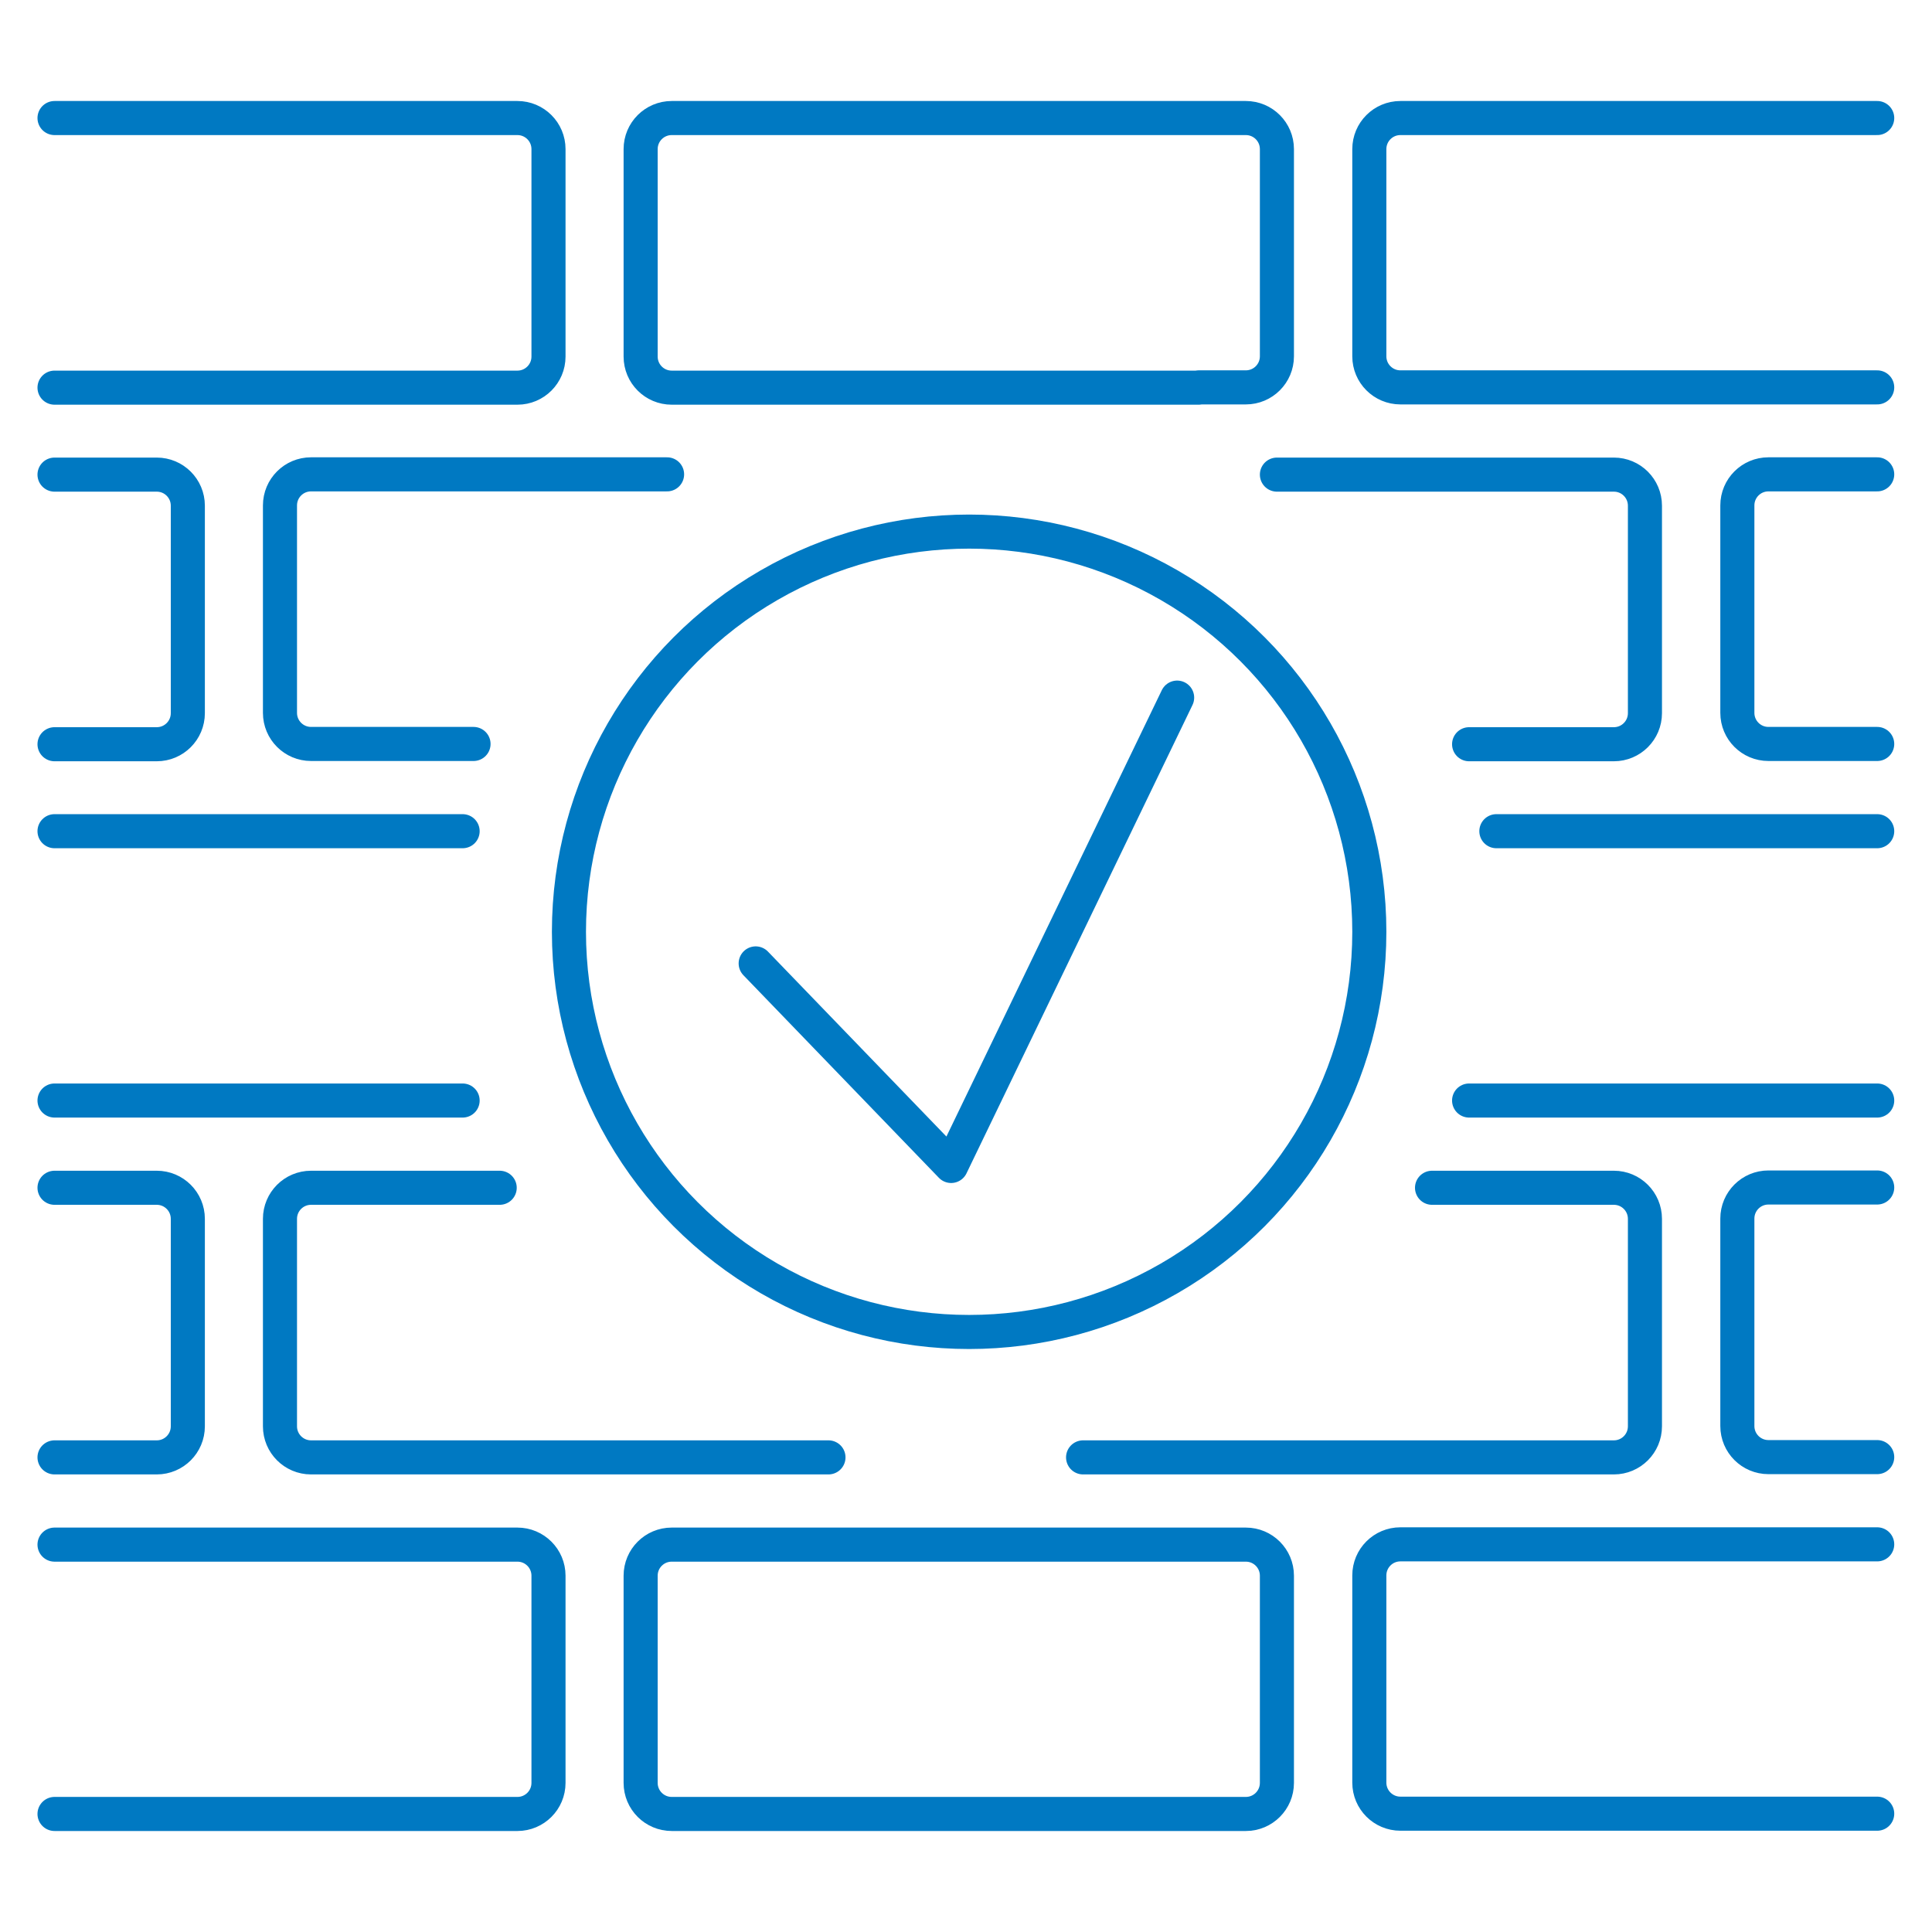
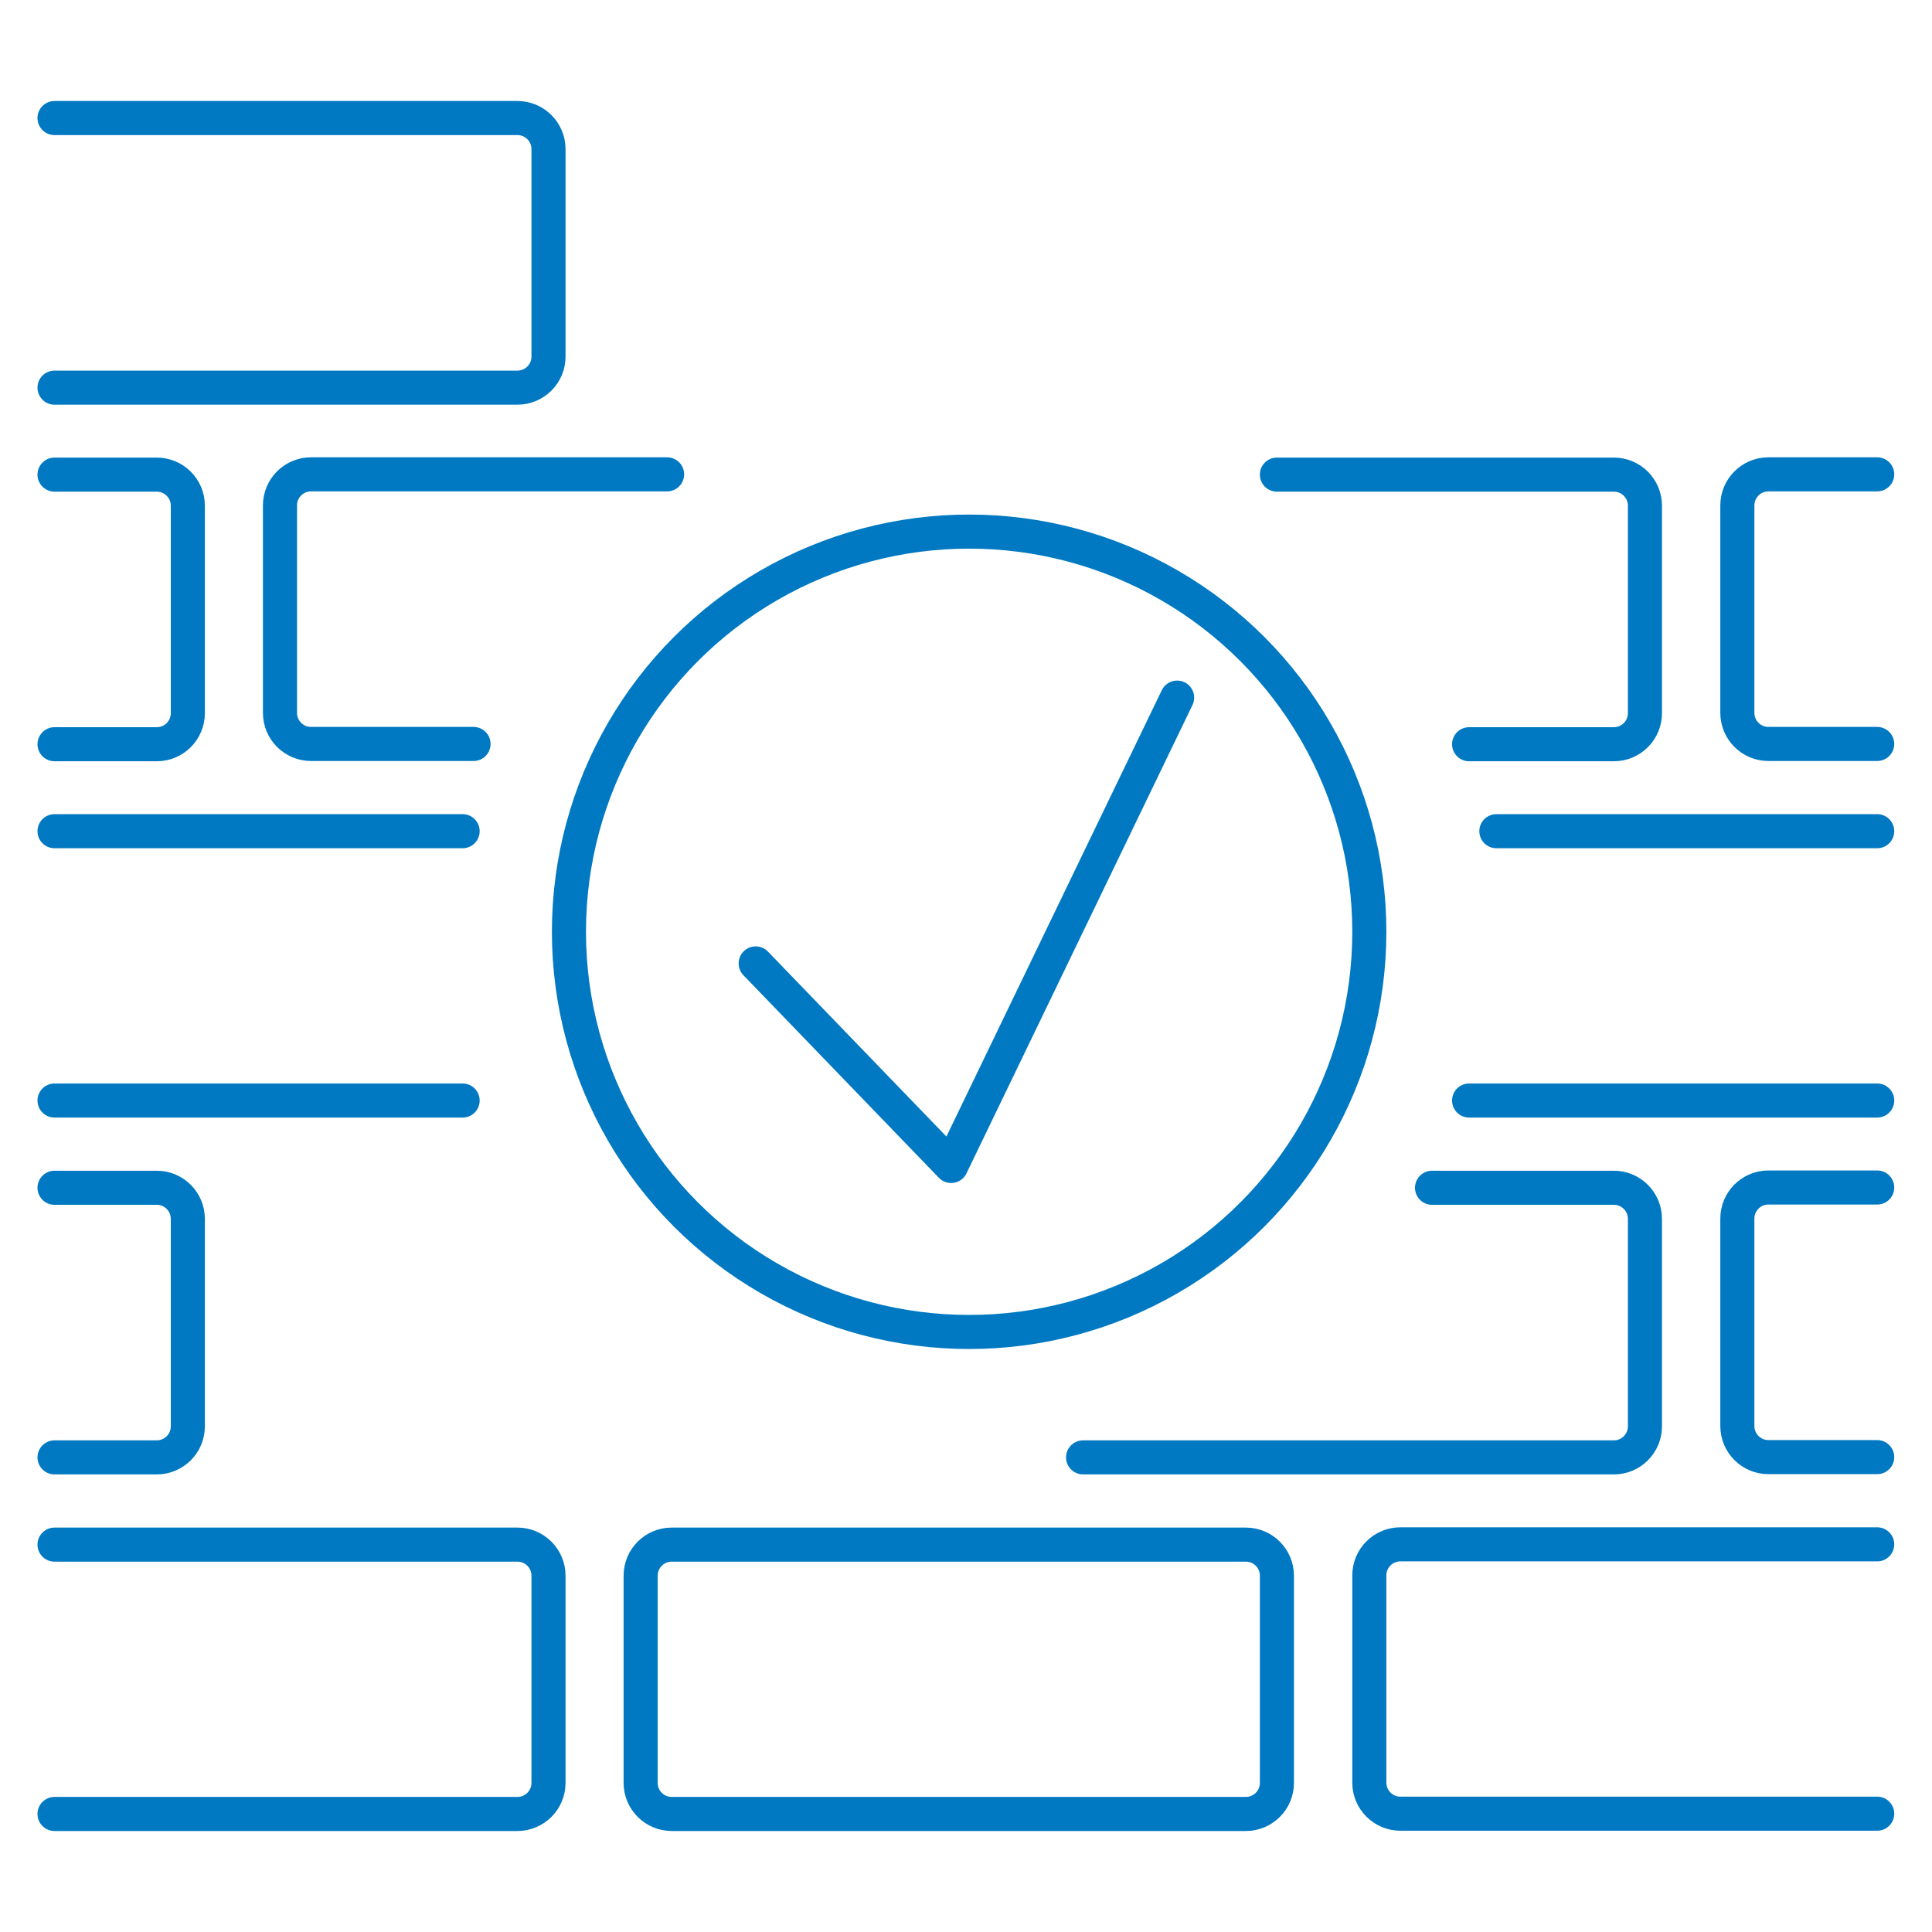
<svg xmlns="http://www.w3.org/2000/svg" id="a" viewBox="0 0 70.87 70.87">
  <g>
    <path d="M2,4.33H18.98c.63,0,1.14,.51,1.14,1.14v7.61c0,.63-.51,1.14-1.14,1.14H2" style="fill:none; stroke:#0079c2; stroke-linecap:round; stroke-linejoin:round; stroke-width:1.25px;" />
-     <path d="M43.97,14.21h1.73c.63,0,1.14-.51,1.14-1.14V5.47c0-.63-.51-1.14-1.14-1.14H24.64c-.63,0-1.14,.51-1.14,1.14v7.61c0,.63,.51,1.14,1.14,1.14h19.33" style="fill:none; stroke:#0079c2; stroke-linecap:round; stroke-linejoin:round; stroke-width:1.25px;" />
-     <path d="M68.86,14.21h-17.49c-.63,0-1.14-.51-1.14-1.14V5.47c0-.63,.51-1.14,1.14-1.14h17.49" style="fill:none; stroke:#0079c2; stroke-linecap:round; stroke-linejoin:round; stroke-width:1.25px;" />
    <line x1="16.97" y1="40.37" x2="2" y2="40.37" style="fill:none; stroke:#0079c2; stroke-linecap:round; stroke-linejoin:round; stroke-width:1.25px;" />
    <line x1="16.97" y1="30.49" x2="2" y2="30.49" style="fill:none; stroke:#0079c2; stroke-linecap:round; stroke-linejoin:round; stroke-width:1.25px;" />
    <line x1="68.86" y1="30.49" x2="54.89" y2="30.49" style="fill:none; stroke:#0079c2; stroke-linecap:round; stroke-linejoin:round; stroke-width:1.25px;" />
    <line x1="68.86" y1="40.37" x2="53.89" y2="40.37" style="fill:none; stroke:#0079c2; stroke-linecap:round; stroke-linejoin:round; stroke-width:1.25px;" />
    <path d="M2,56.66H18.98c.63,0,1.14,.51,1.14,1.14v7.6c0,.63-.51,1.14-1.14,1.14H2" style="fill:none; stroke:#0079c2; stroke-linecap:round; stroke-linejoin:round; stroke-width:1.25px;" />
    <path d="M27.43,56.66h18.27c.63,0,1.14,.51,1.14,1.14v7.6c0,.63-.51,1.14-1.14,1.14H24.64c-.63,0-1.14-.51-1.14-1.14v-7.6c0-.63,.51-1.14,1.14-1.14h2.79" style="fill:none; stroke:#0079c2; stroke-linecap:round; stroke-linejoin:round; stroke-width:1.25px;" />
    <path d="M68.86,66.53h-17.49c-.63,0-1.14-.51-1.14-1.14v-7.6c0-.63,.51-1.14,1.14-1.14h17.49" style="fill:none; stroke:#0079c2; stroke-linecap:round; stroke-linejoin:round; stroke-width:1.25px;" />
    <path d="M17.37,27.29h-5.96c-.63,0-1.14-.51-1.14-1.14v-7.61c0-.63,.51-1.14,1.14-1.14h13.06" style="fill:none; stroke:#0079c2; stroke-linecap:round; stroke-linejoin:round; stroke-width:1.25px;" />
    <path d="M46.84,17.41h12.36c.63,0,1.14,.51,1.14,1.14v7.61c0,.63-.51,1.14-1.14,1.14h-5.31" style="fill:none; stroke:#0079c2; stroke-linecap:round; stroke-linejoin:round; stroke-width:1.25px;" />
    <path d="M68.86,27.29h-3.99c-.63,0-1.14-.51-1.14-1.14v-7.61c0-.63,.51-1.14,1.14-1.14h3.99" style="fill:none; stroke:#0079c2; stroke-linecap:round; stroke-linejoin:round; stroke-width:1.25px;" />
    <path d="M2,17.41h3.75c.63,0,1.14,.51,1.14,1.14v7.61c0,.63-.51,1.14-1.14,1.14H2" style="fill:none; stroke:#0079c2; stroke-linecap:round; stroke-linejoin:round; stroke-width:1.25px;" />
-     <path d="M18.33,43.57h-6.92c-.63,0-1.14,.51-1.14,1.14v7.61c0,.63,.51,1.14,1.14,1.14H30.39" style="fill:none; stroke:#0079c2; stroke-linecap:round; stroke-linejoin:round; stroke-width:1.25px;" />
    <path d="M52.53,43.57h6.67c.63,0,1.14,.51,1.14,1.14v7.61c0,.63-.51,1.14-1.14,1.14h-19.47" style="fill:none; stroke:#0079c2; stroke-linecap:round; stroke-linejoin:round; stroke-width:1.25px;" />
    <path d="M68.86,53.45h-3.99c-.63,0-1.14-.51-1.14-1.14v-7.61c0-.63,.51-1.14,1.14-1.14h3.99" style="fill:none; stroke:#0079c2; stroke-linecap:round; stroke-linejoin:round; stroke-width:1.25px;" />
    <path d="M2,43.57h3.75c.63,0,1.14,.51,1.14,1.14v7.61c0,.63-.51,1.14-1.14,1.14H2" style="fill:none; stroke:#0079c2; stroke-linecap:round; stroke-linejoin:round; stroke-width:1.25px;" />
  </g>
  <g>
    <circle cx="35.55" cy="34.18" r="14.68" style="fill:none; stroke:#0079c2; stroke-linecap:round; stroke-linejoin:round; stroke-width:1.25px;" />
    <polyline points="27.72 35.34 34.89 42.77 43.18 25.59" style="fill:none; stroke:#0079c2; stroke-linecap:round; stroke-linejoin:round; stroke-width:1.25px;" />
  </g>
</svg>